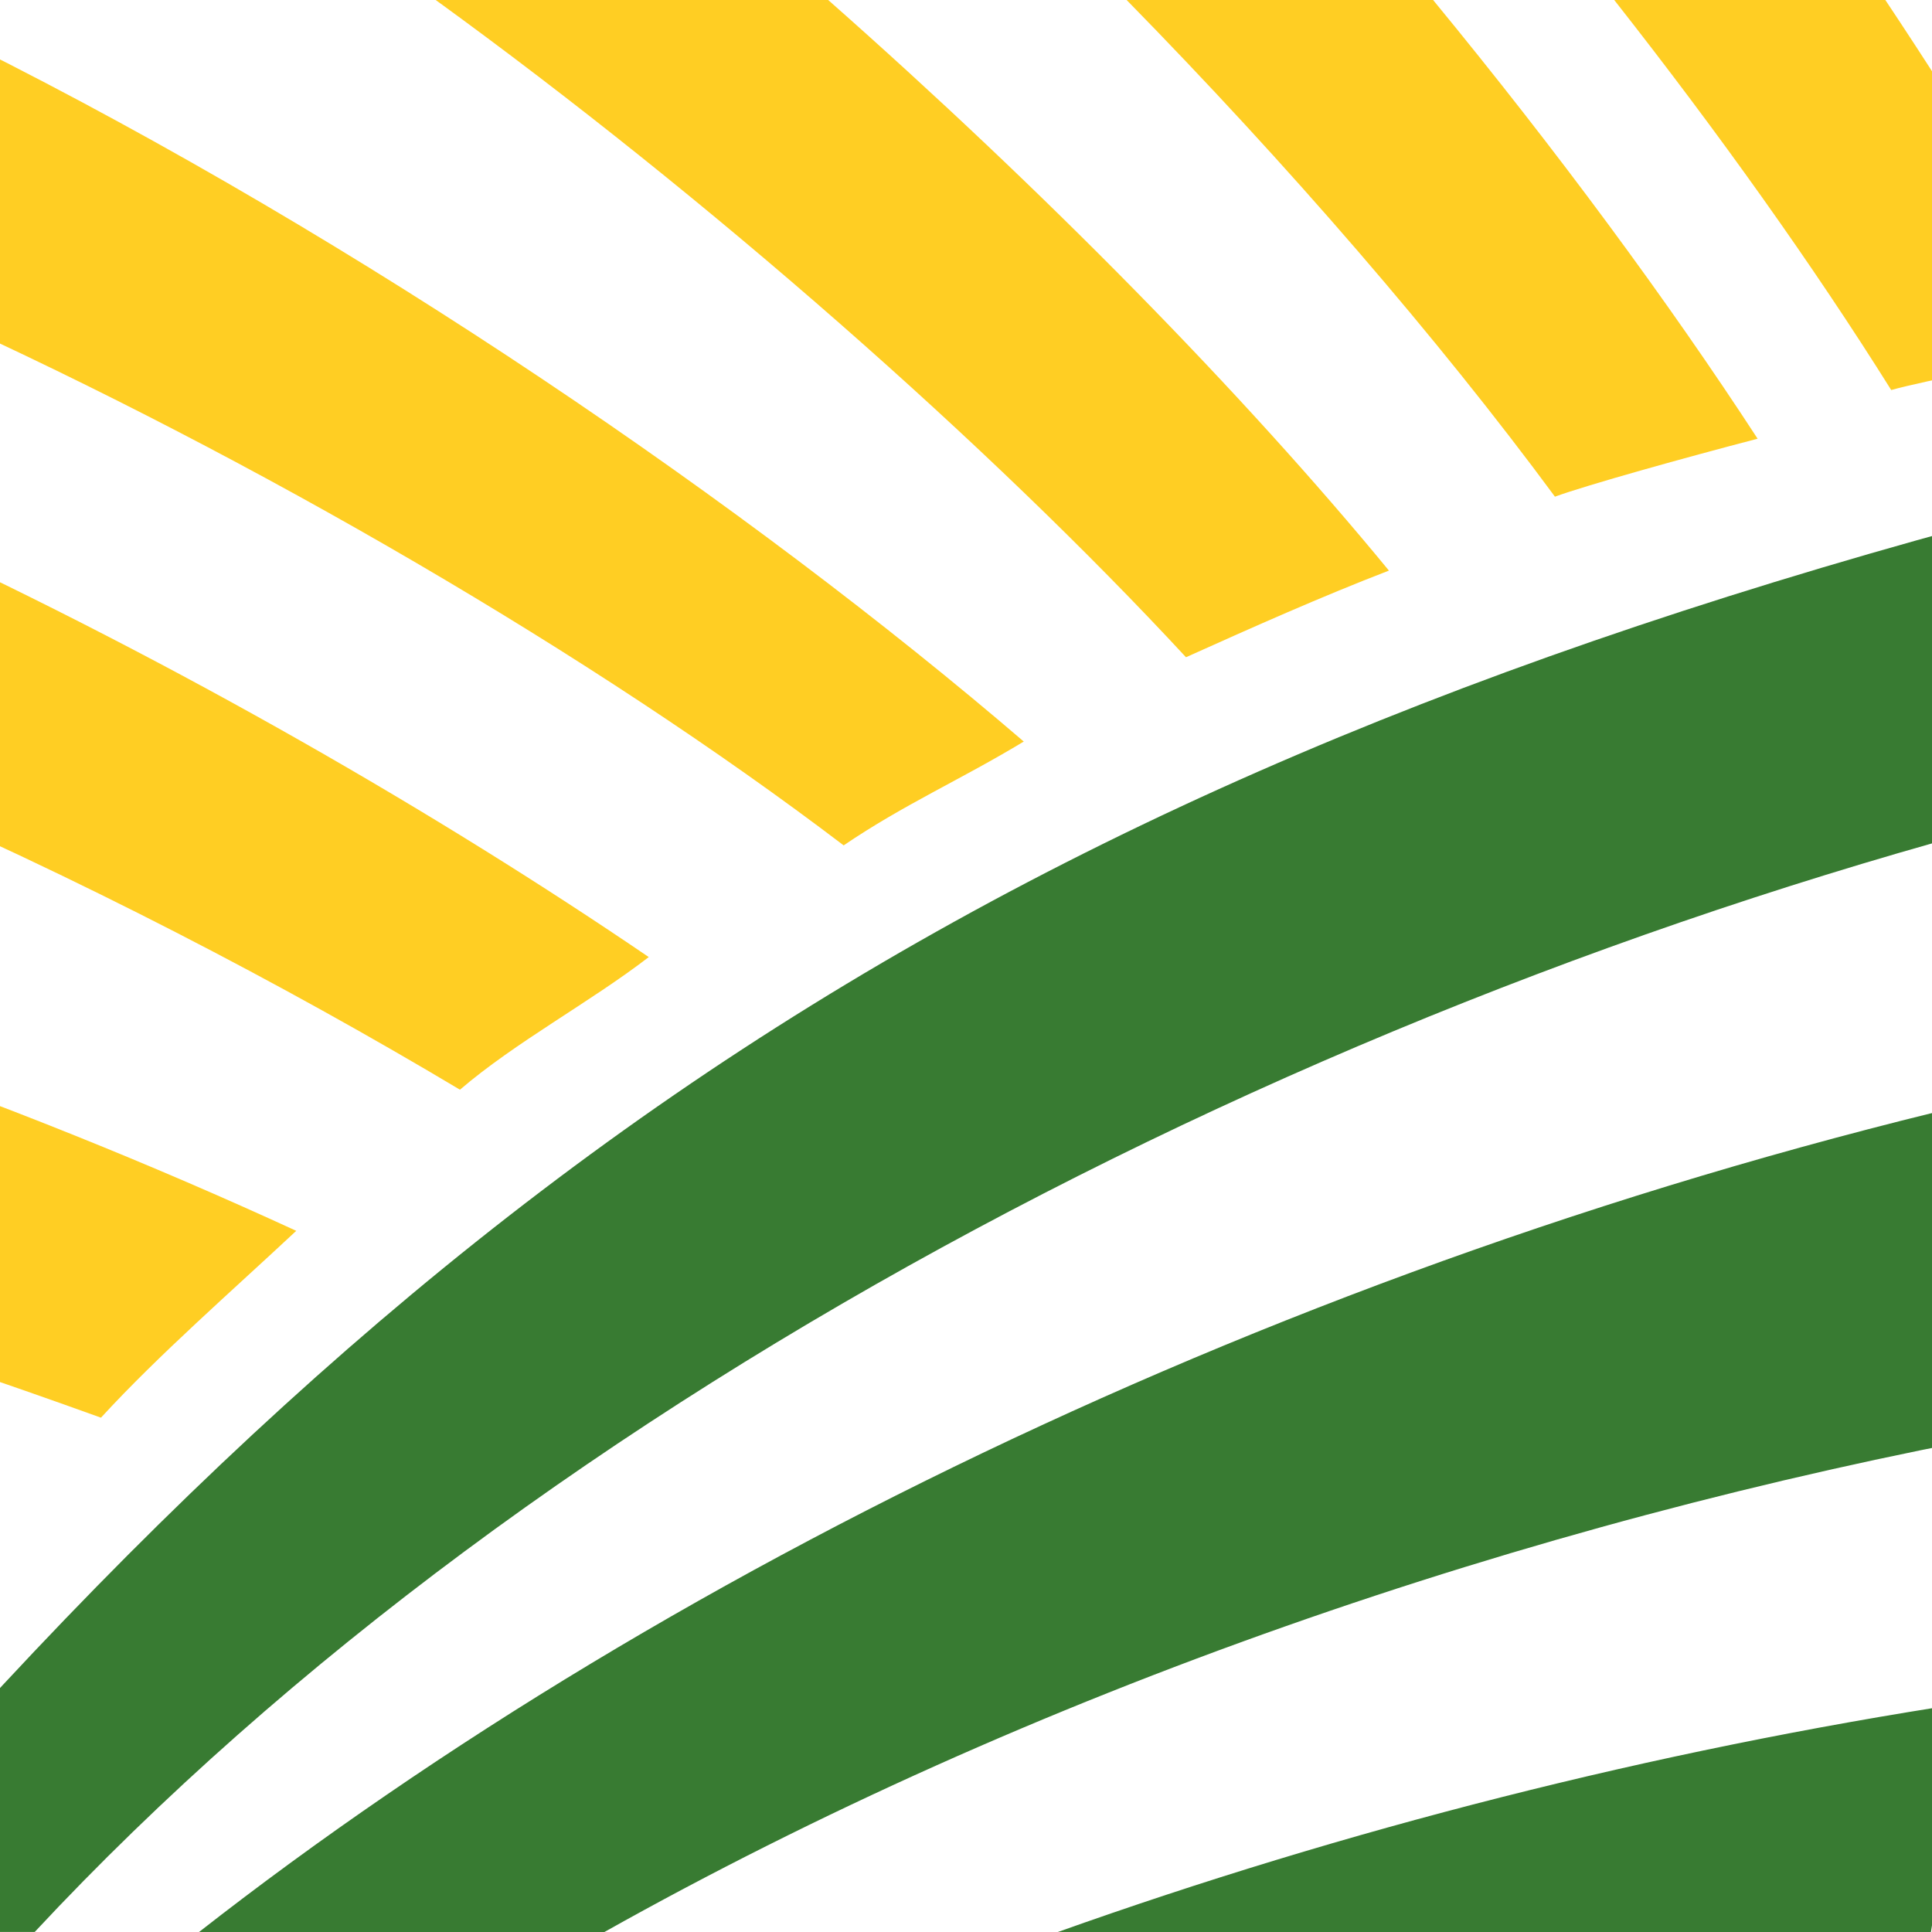
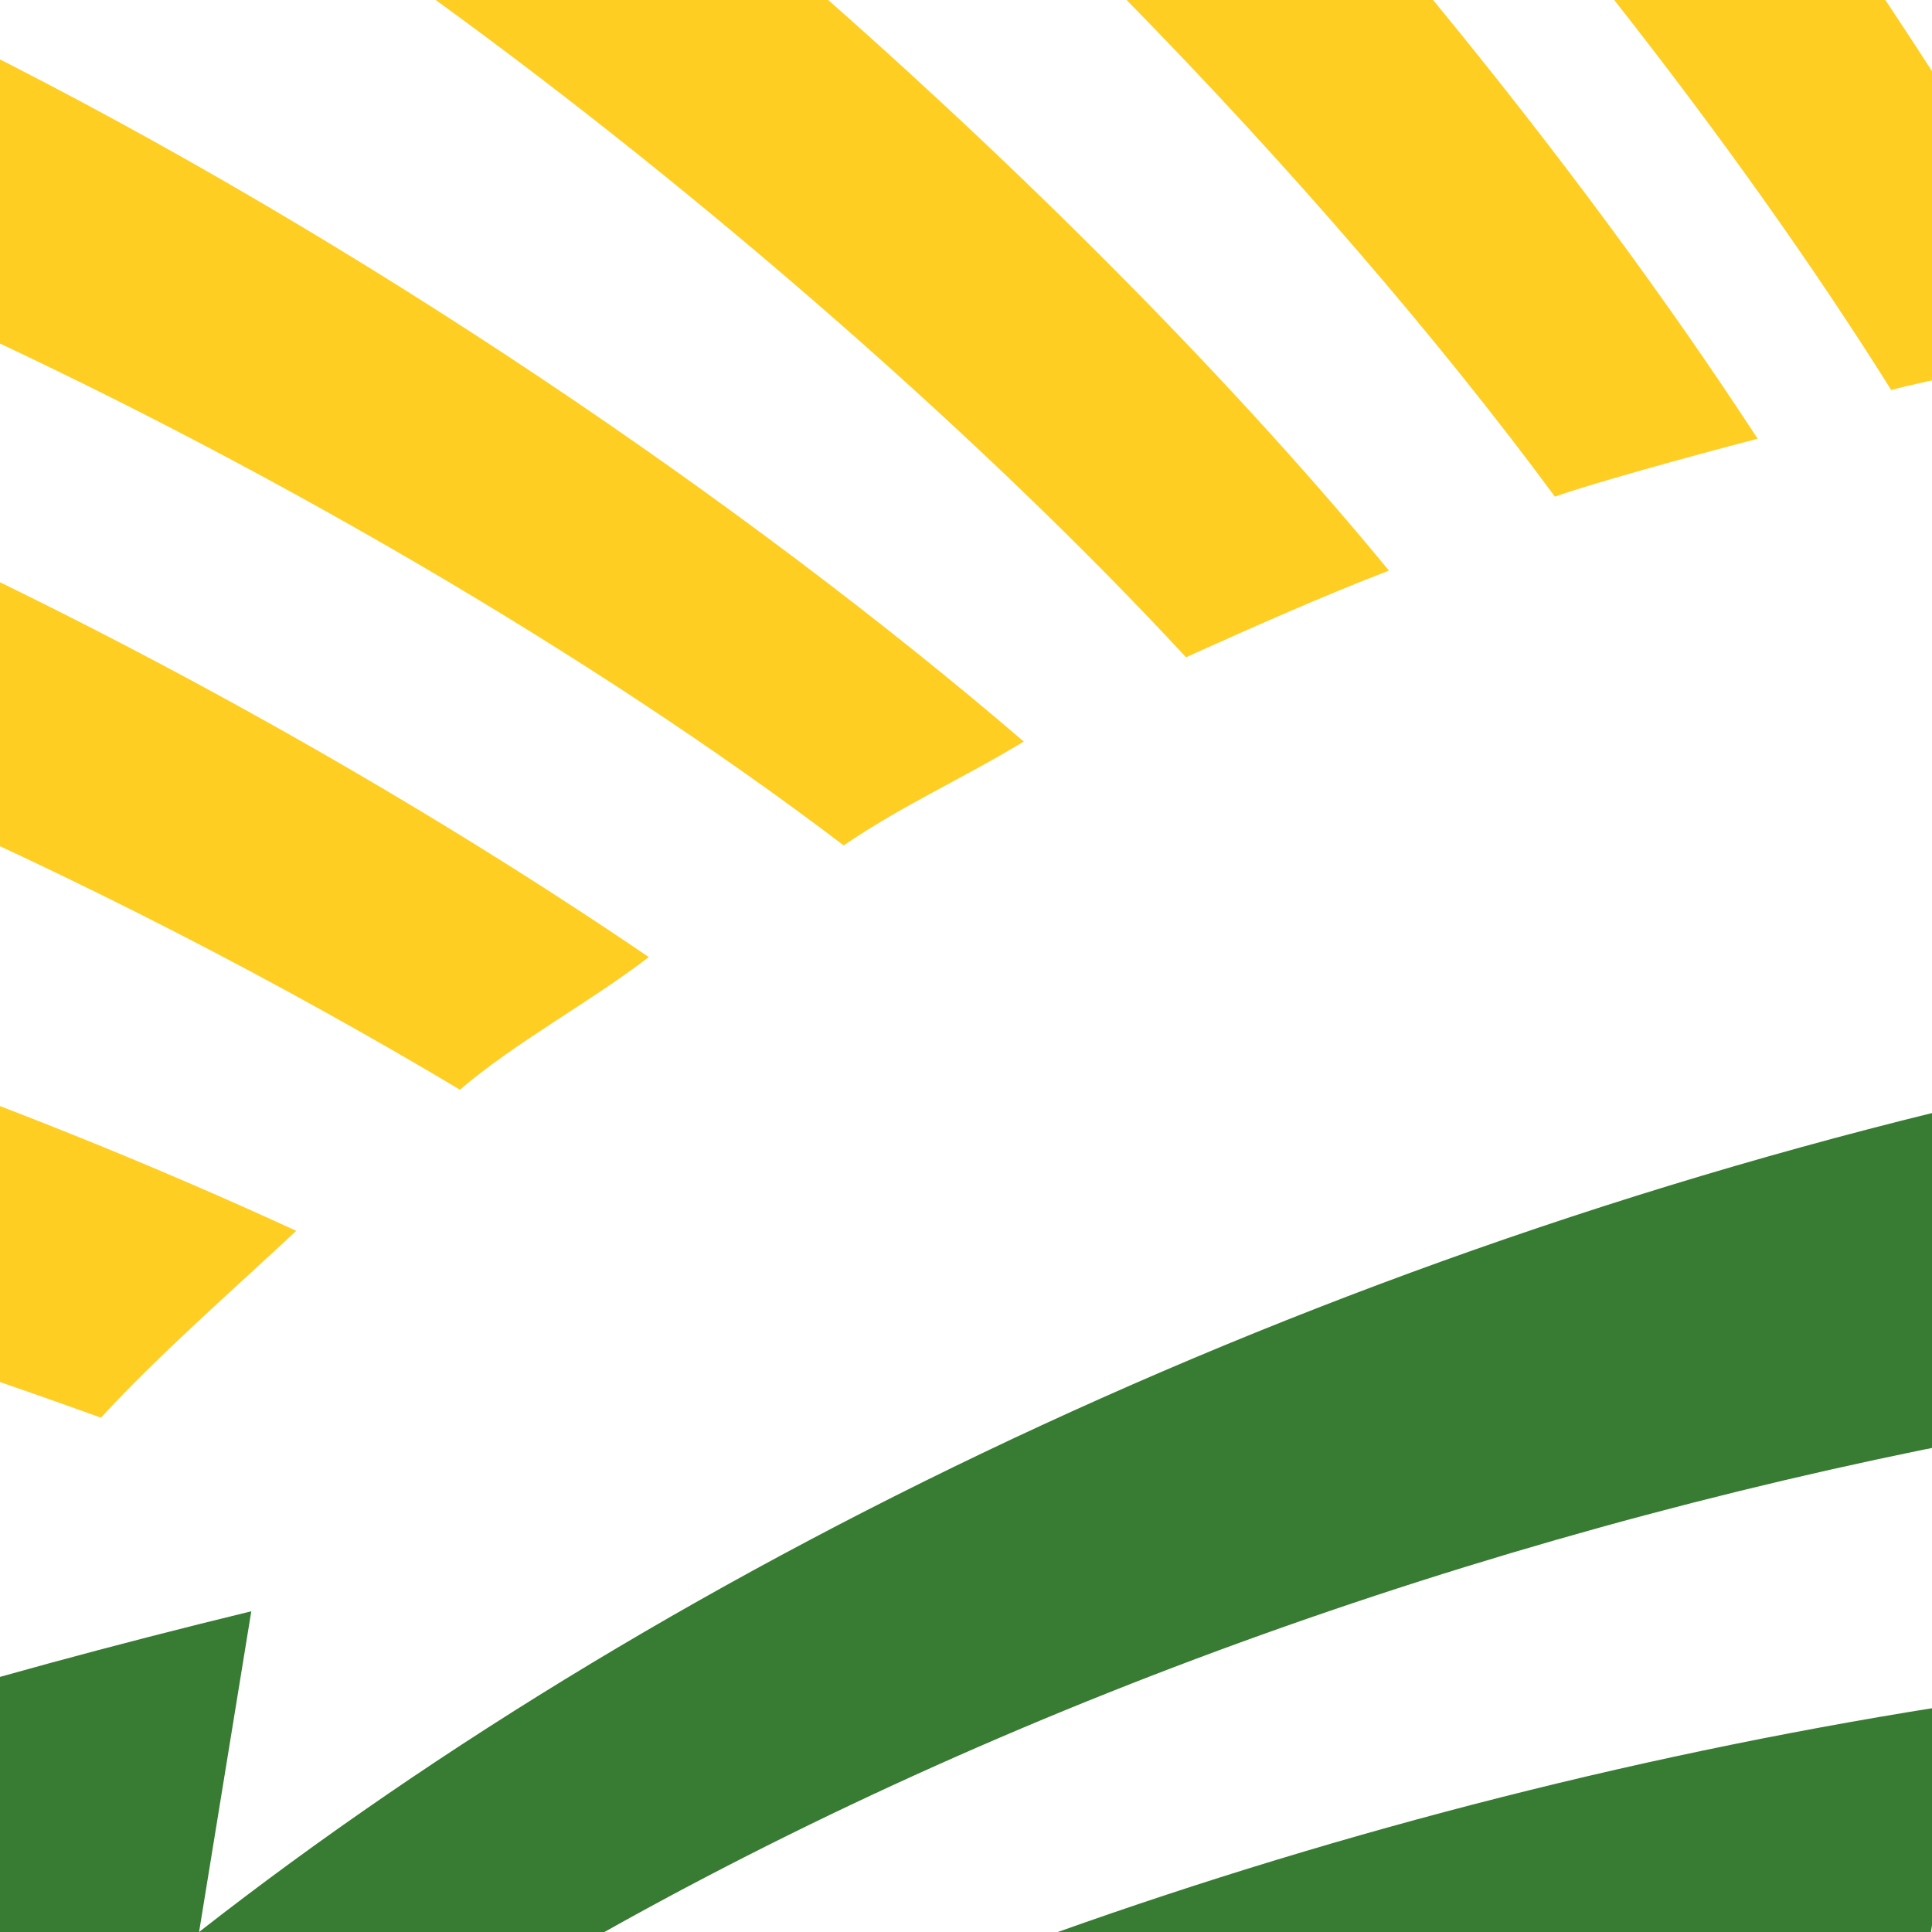
<svg xmlns="http://www.w3.org/2000/svg" width="100%" height="100%" viewBox="0 0 192 192" version="1.1" xml:space="preserve" style="fill-rule:evenodd;clip-rule:evenodd;stroke-linejoin:round;stroke-miterlimit:2;">
-   <rect id="favicon" x="0" y="0" width="192" height="192" style="fill:none;" />
  <clipPath id="_clip1">
    <rect x="0" y="0" width="192" height="192" />
  </clipPath>
  <g clip-path="url(#_clip1)">
    <g>
-       <path d="M191.893,191.998l3.712,-22.8c-31.519,4.81 -62.076,12.683 -90.471,22.8l86.759,-0Zm-172.109,-0l40.287,-0c42.324,-23.741 91.508,-40.718 139.901,-49.646l5.684,-34.887c-71.895,15.458 -138.5,47.494 -185.872,84.533Zm190.496,-112.958l5.189,-31.87c-110.418,26.846 -170.166,65.505 -236.835,144.827l24.815,0c50.314,-53.987 130.107,-94.608 206.831,-112.957Z" style="fill:#387b32;fill-rule:nonzero;" />
+       <path d="M191.893,191.998l3.712,-22.8c-31.519,4.81 -62.076,12.683 -90.471,22.8l86.759,-0Zm-172.109,-0l40.287,-0c42.324,-23.741 91.508,-40.718 139.901,-49.646l5.684,-34.887c-71.895,15.458 -138.5,47.494 -185.872,84.533Zl5.189,-31.87c-110.418,26.846 -170.166,65.505 -236.835,144.827l24.815,0c50.314,-53.987 130.107,-94.608 206.831,-112.957Z" style="fill:#387b32;fill-rule:nonzero;" />
      <path d="M-23.204,149.881l-5.946,42.119c5.942,-10.054 18.318,-27.93 25.974,-37.47c-6.556,-1.691 -13.252,-3.219 -20.028,-4.649Zm52.644,-27.562c-14.285,-6.577 -29.868,-12.876 -46.146,-18.471l-3.783,26.816c10.386,3.169 20.611,6.65 30.523,10.223c5.735,-6.252 13.057,-12.627 19.406,-18.568Zm35.033,-27.206c-20.92,-14.244 -46.661,-29.12 -74.045,-41.803l-3.517,24.918c20.912,9 41.058,19.475 58.8,30.065c5.502,-4.725 12.935,-8.695 18.762,-13.18Zm37.268,-21.419c-27.197,-23.344 -65.839,-49.844 -104.43,-69.146l-3.758,26.614c31.866,14.438 65.466,33.972 90.289,52.852c5.985,-4.071 11.622,-6.522 17.899,-10.32Zm16.121,-8.378c6.577,-2.957 13.344,-5.978 20.167,-8.611c-14.517,-17.657 -34.227,-37.727 -55.723,-56.704l-39.006,-0c27.202,19.737 55.051,44.237 74.562,65.315Zm56.808,-21.716c-8.914,-13.683 -19.93,-28.614 -32.251,-43.6l-30.456,0c16.02,16.349 30.905,33.558 42.565,49.359c3.145,-1.152 13.074,-3.92 20.142,-5.759Zm33.792,-9.003c-5.972,-10.898 -13.121,-22.619 -21.099,-34.597l-26.943,0c10.361,13.172 19.799,26.42 27.527,38.761c3.226,-0.903 13.328,-2.886 20.515,-4.164Zm14.688,-34.597l-22.728,0c6.565,10.59 12.545,21.074 17.675,31.035l5.053,-31.035Z" style="fill:#ffce23;fill-rule:nonzero;" />
    </g>
  </g>
</svg>